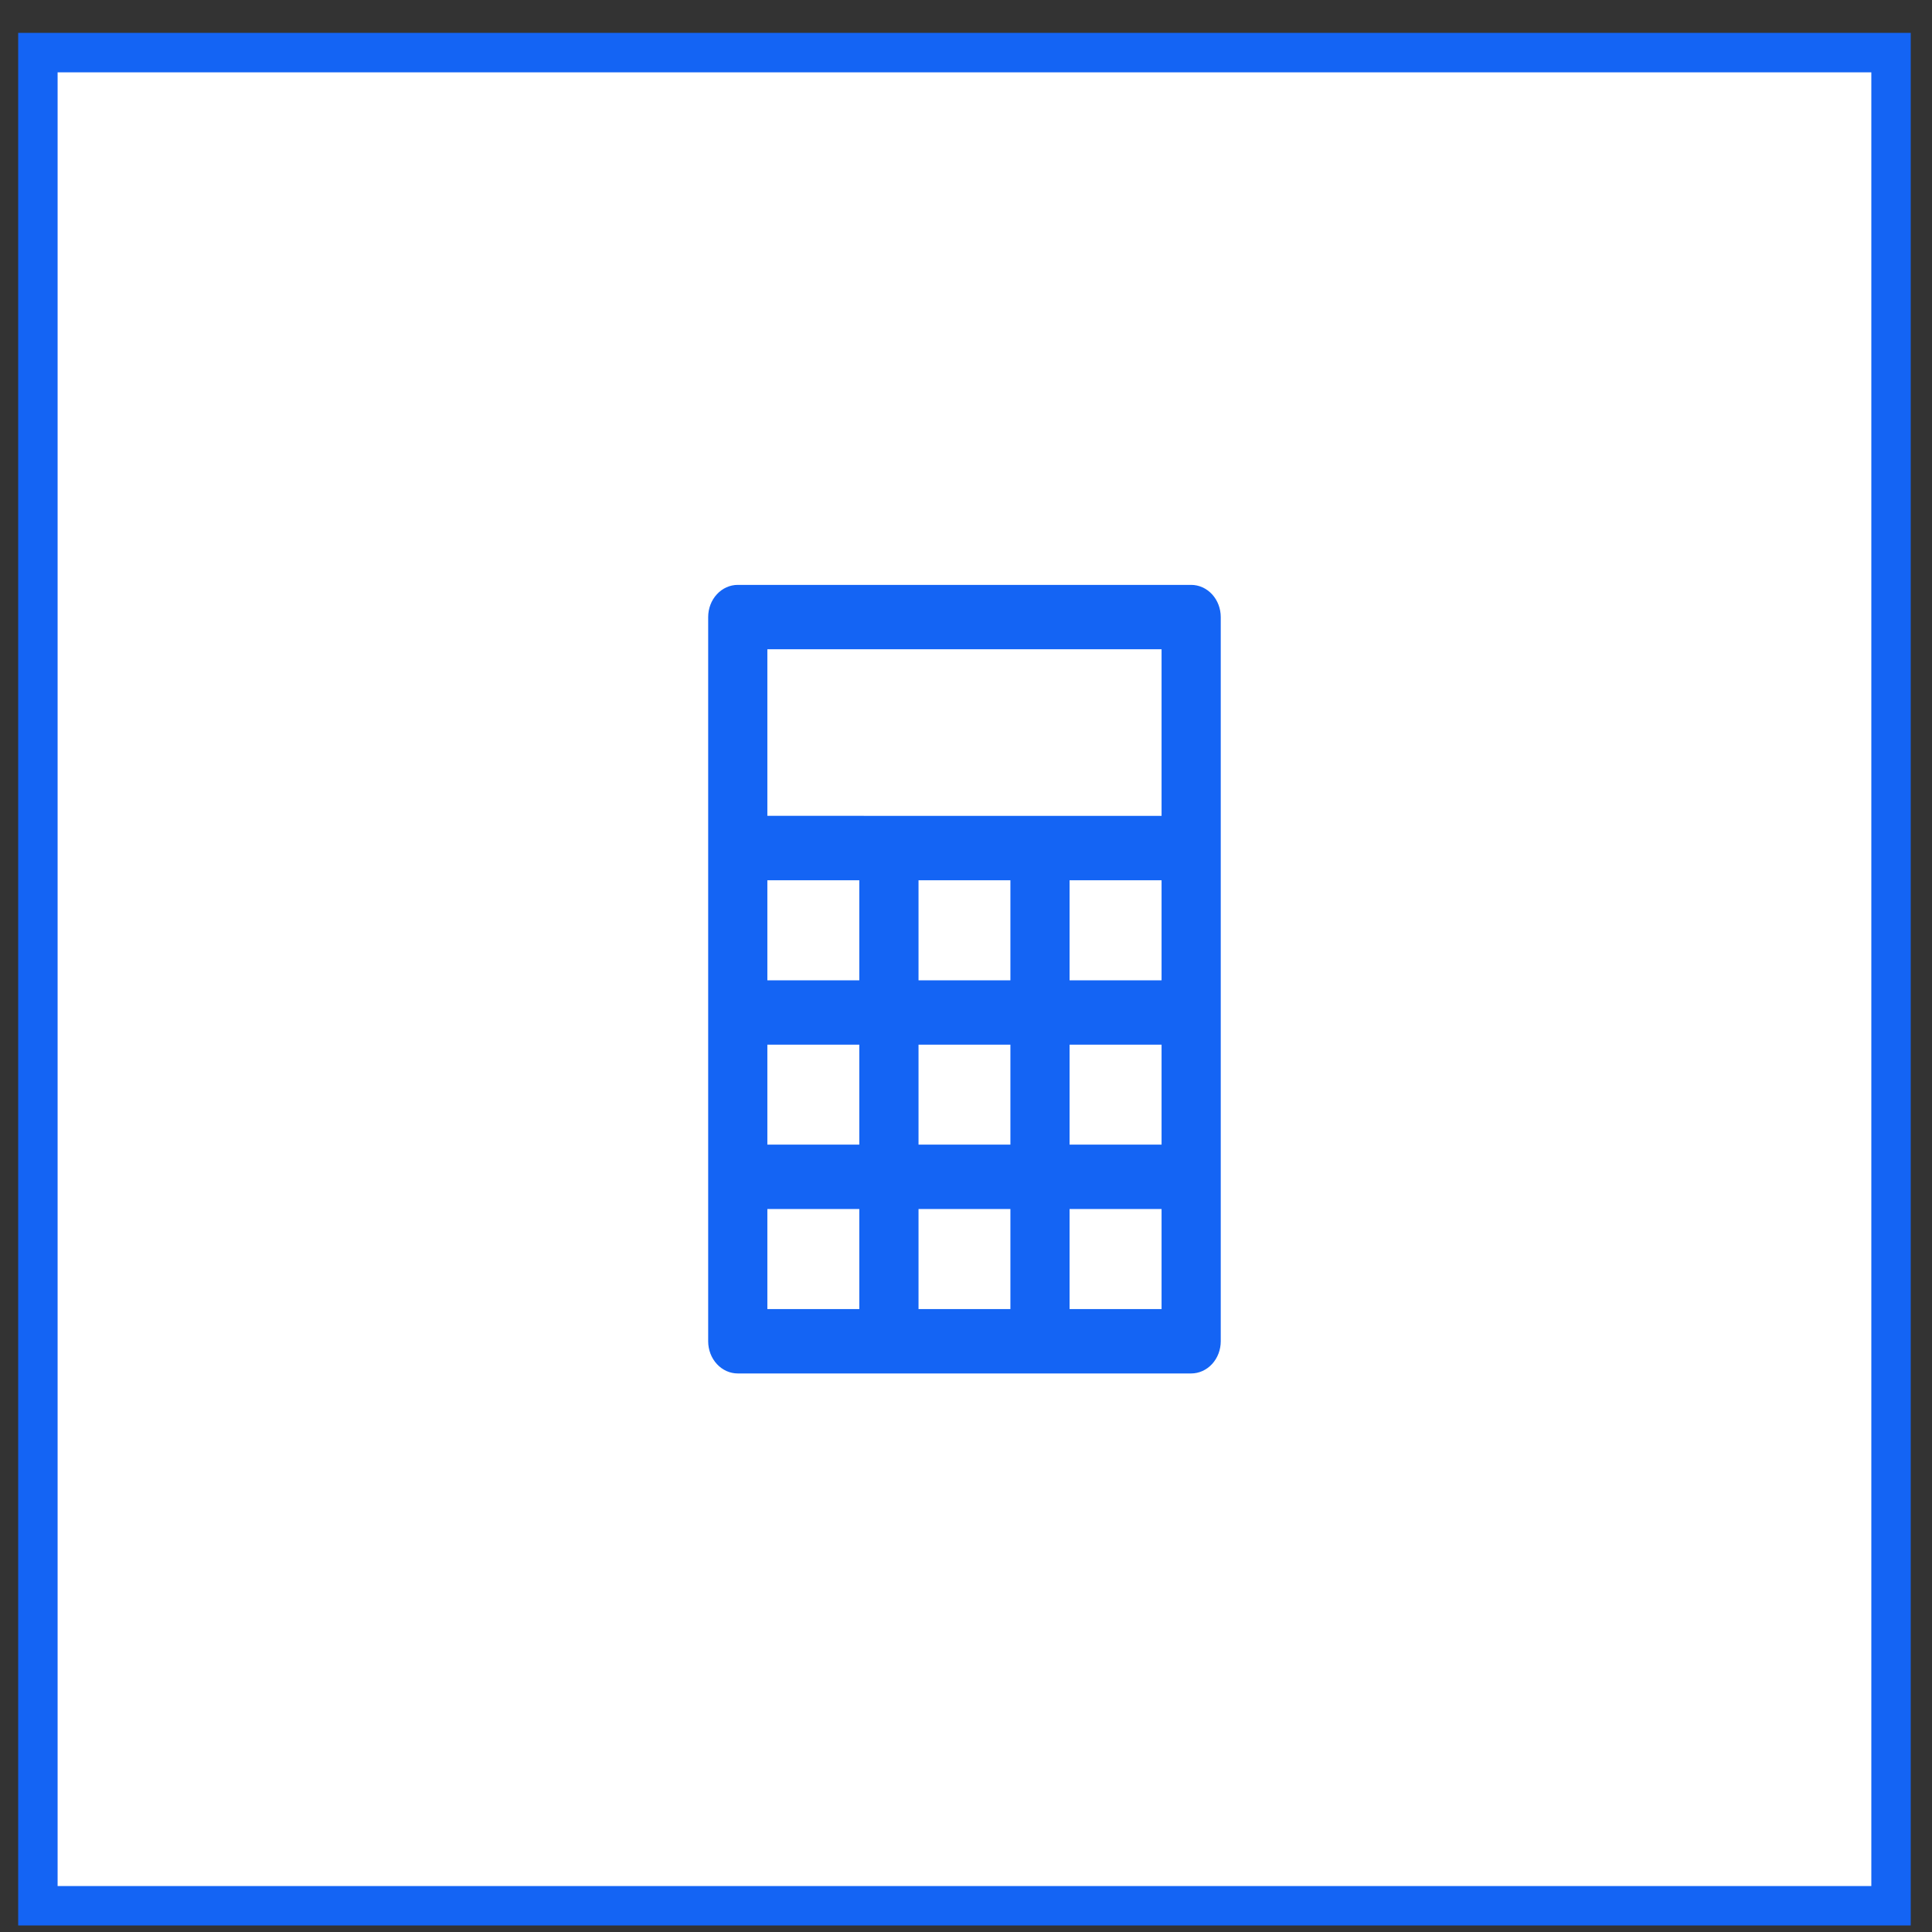
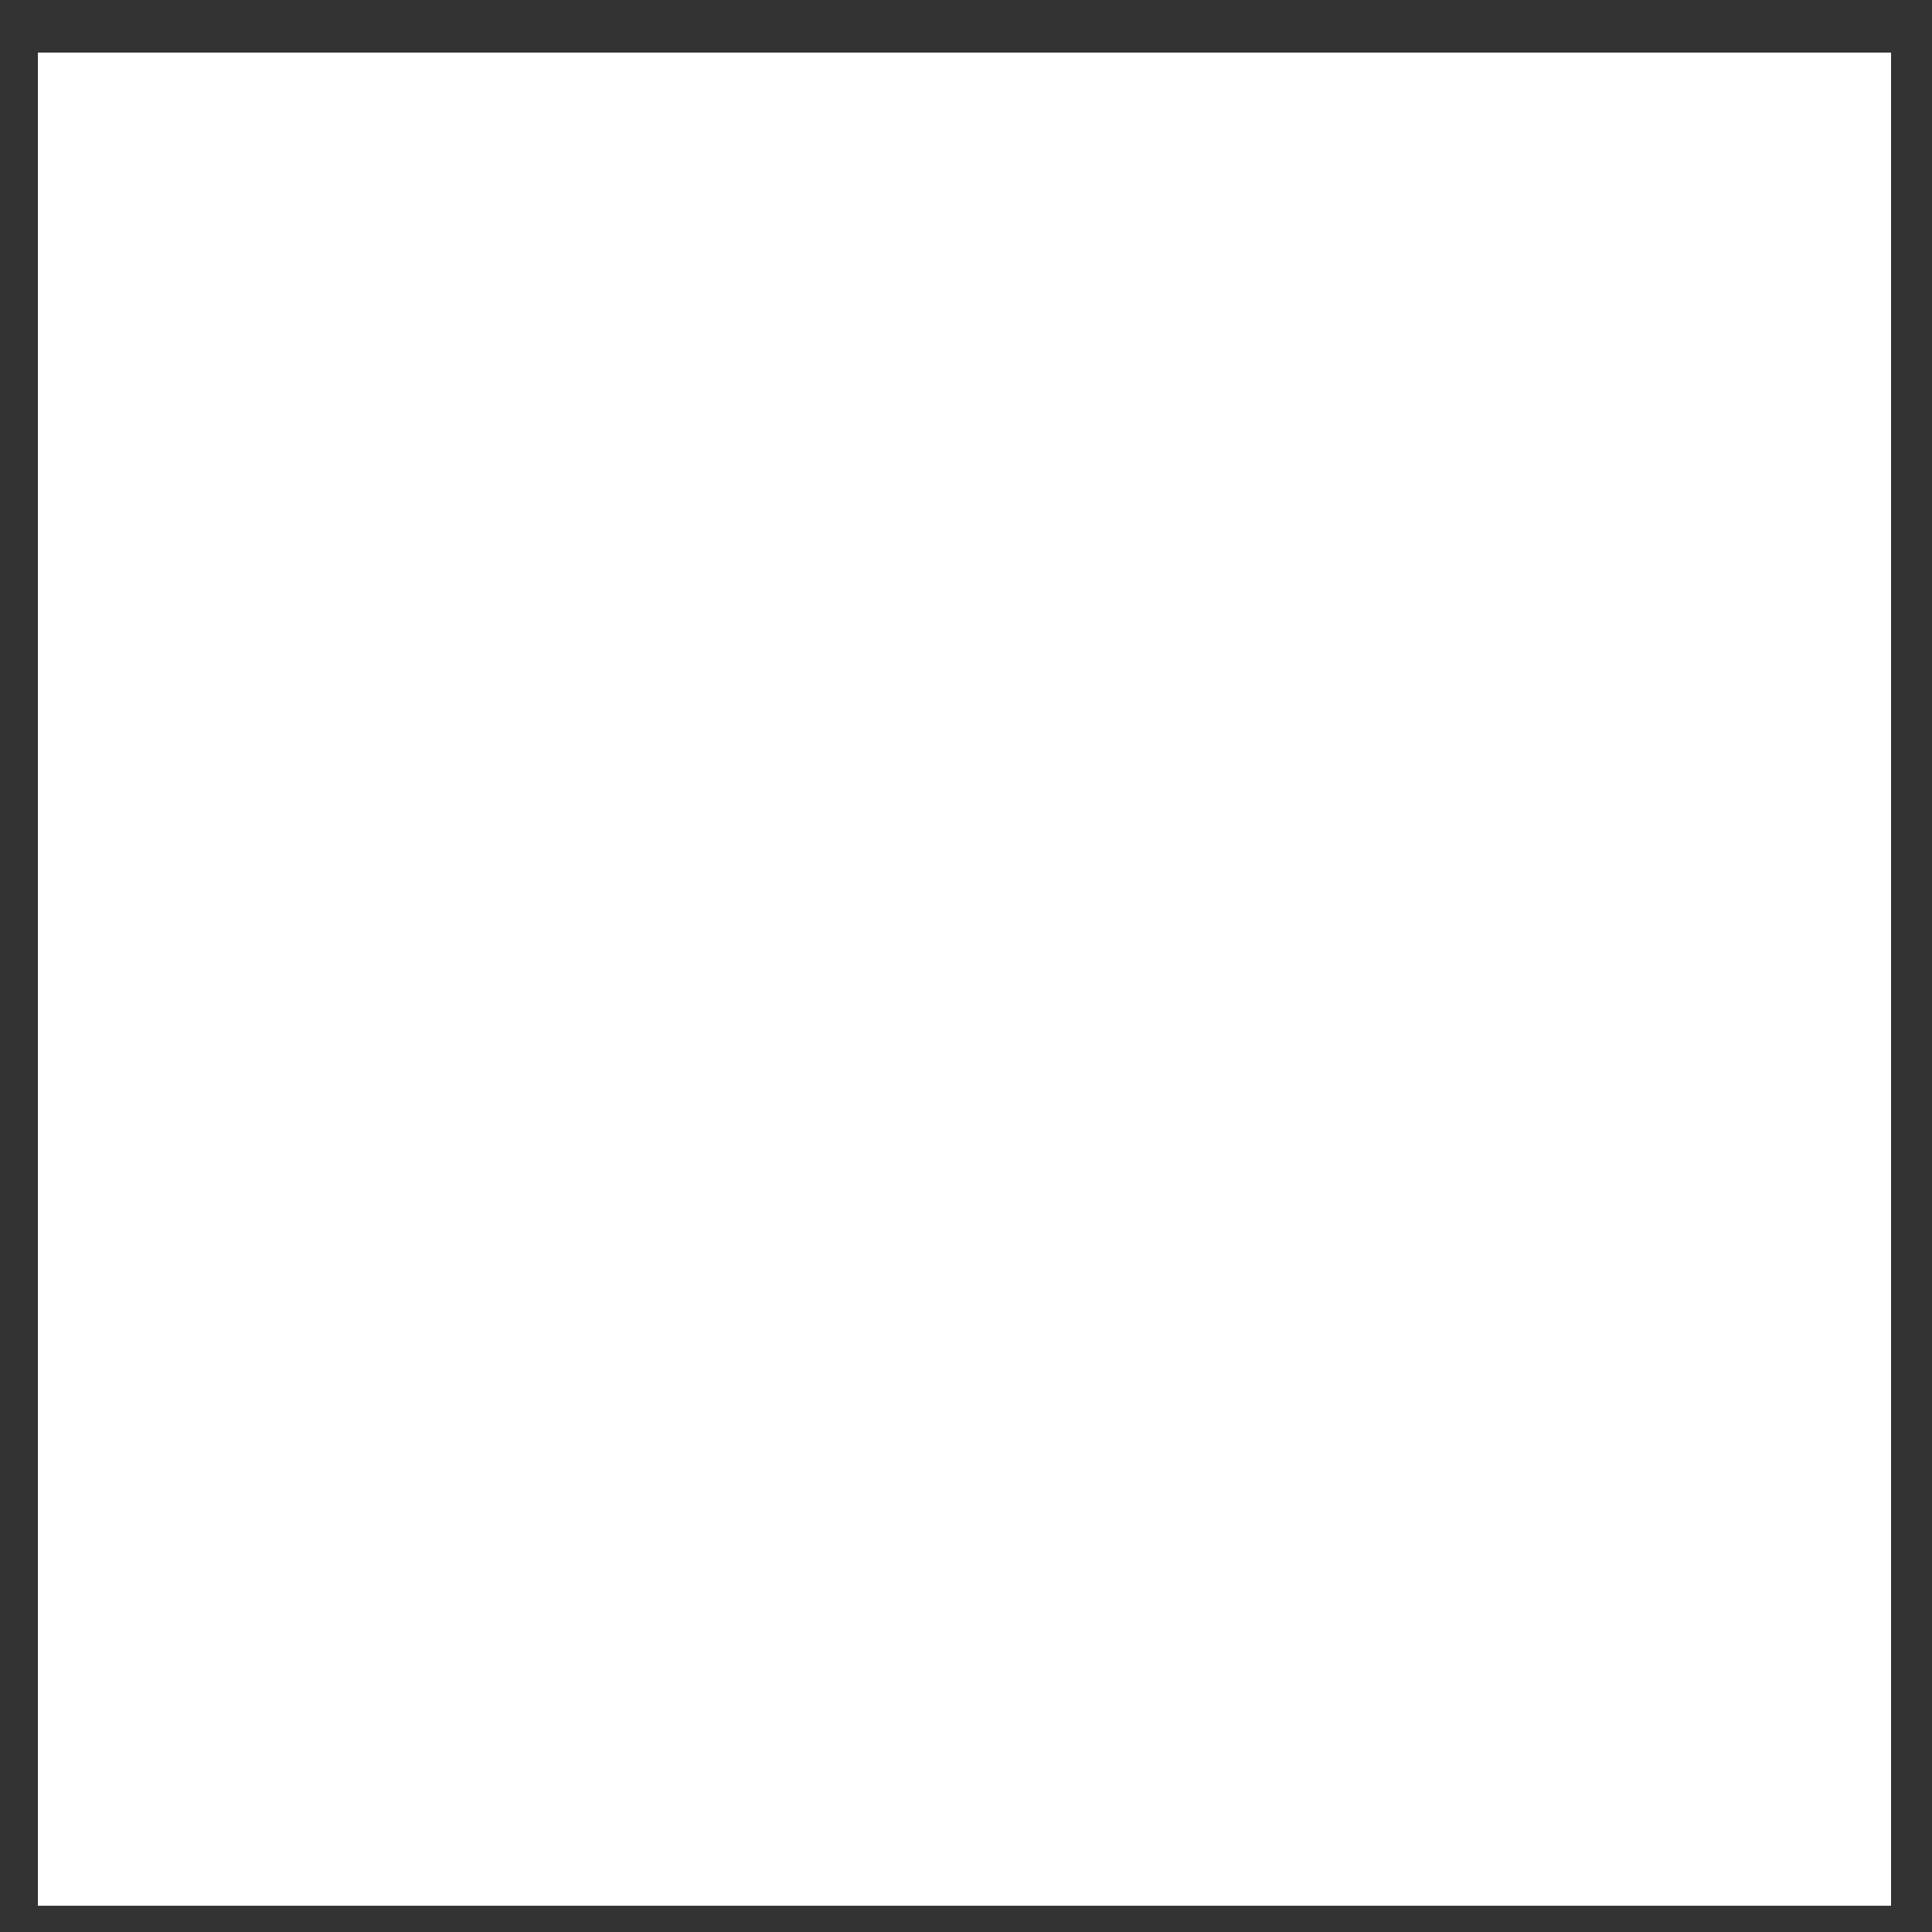
<svg xmlns="http://www.w3.org/2000/svg" width="49" height="49" viewBox="0 0 49 49" fill="none">
  <rect x="0" y="0" width="49" height="49" fill="#333333" stroke="none" />
  <g clip-path="url(#clip0_2599_107138)">
    <rect x="0.961" y="1.334" width="47" height="47" fill="white" />
-     <path d="M30.21 34.834H18.712C18.512 34.834 18.322 34.748 18.181 34.595C18.04 34.442 17.961 34.234 17.961 34.018V15.65C17.961 15.434 18.04 15.226 18.181 15.073C18.322 14.92 18.512 14.834 18.712 14.834H30.21C30.409 14.834 30.6 14.92 30.741 15.073C30.882 15.226 30.961 15.434 30.961 15.65V34.018C30.961 34.234 30.882 34.442 30.741 34.595C30.6 34.748 30.409 34.834 30.21 34.834ZM27.127 33.201H29.46V30.663H27.127V33.201ZM23.296 33.201H25.626V30.663H23.296V33.201ZM19.462 33.201H21.794V30.663H19.462V33.201ZM27.127 29.03H29.46V26.495H27.127V29.03ZM23.296 29.03H25.626V26.495H23.296V29.03ZM19.462 29.03H21.794V26.495H19.462V29.03ZM27.127 24.863H29.46V22.326H27.127V24.863ZM23.296 24.863H25.626V22.326H23.296V24.863ZM19.462 24.863H21.794V22.326H19.462V24.863ZM26.377 20.693H29.46V16.467H19.462V20.691L26.377 20.693Z" fill="#1464F4" />
-     <rect x="0.961" y="1.334" width="47" height="47" stroke="#1464F4" />
  </g>
  <defs>
    <clipPath id="clip0_2599_107138">
      <rect width="48" height="48" fill="white" transform="translate(0.461 0.834)" />
    </clipPath>
  </defs>
</svg>